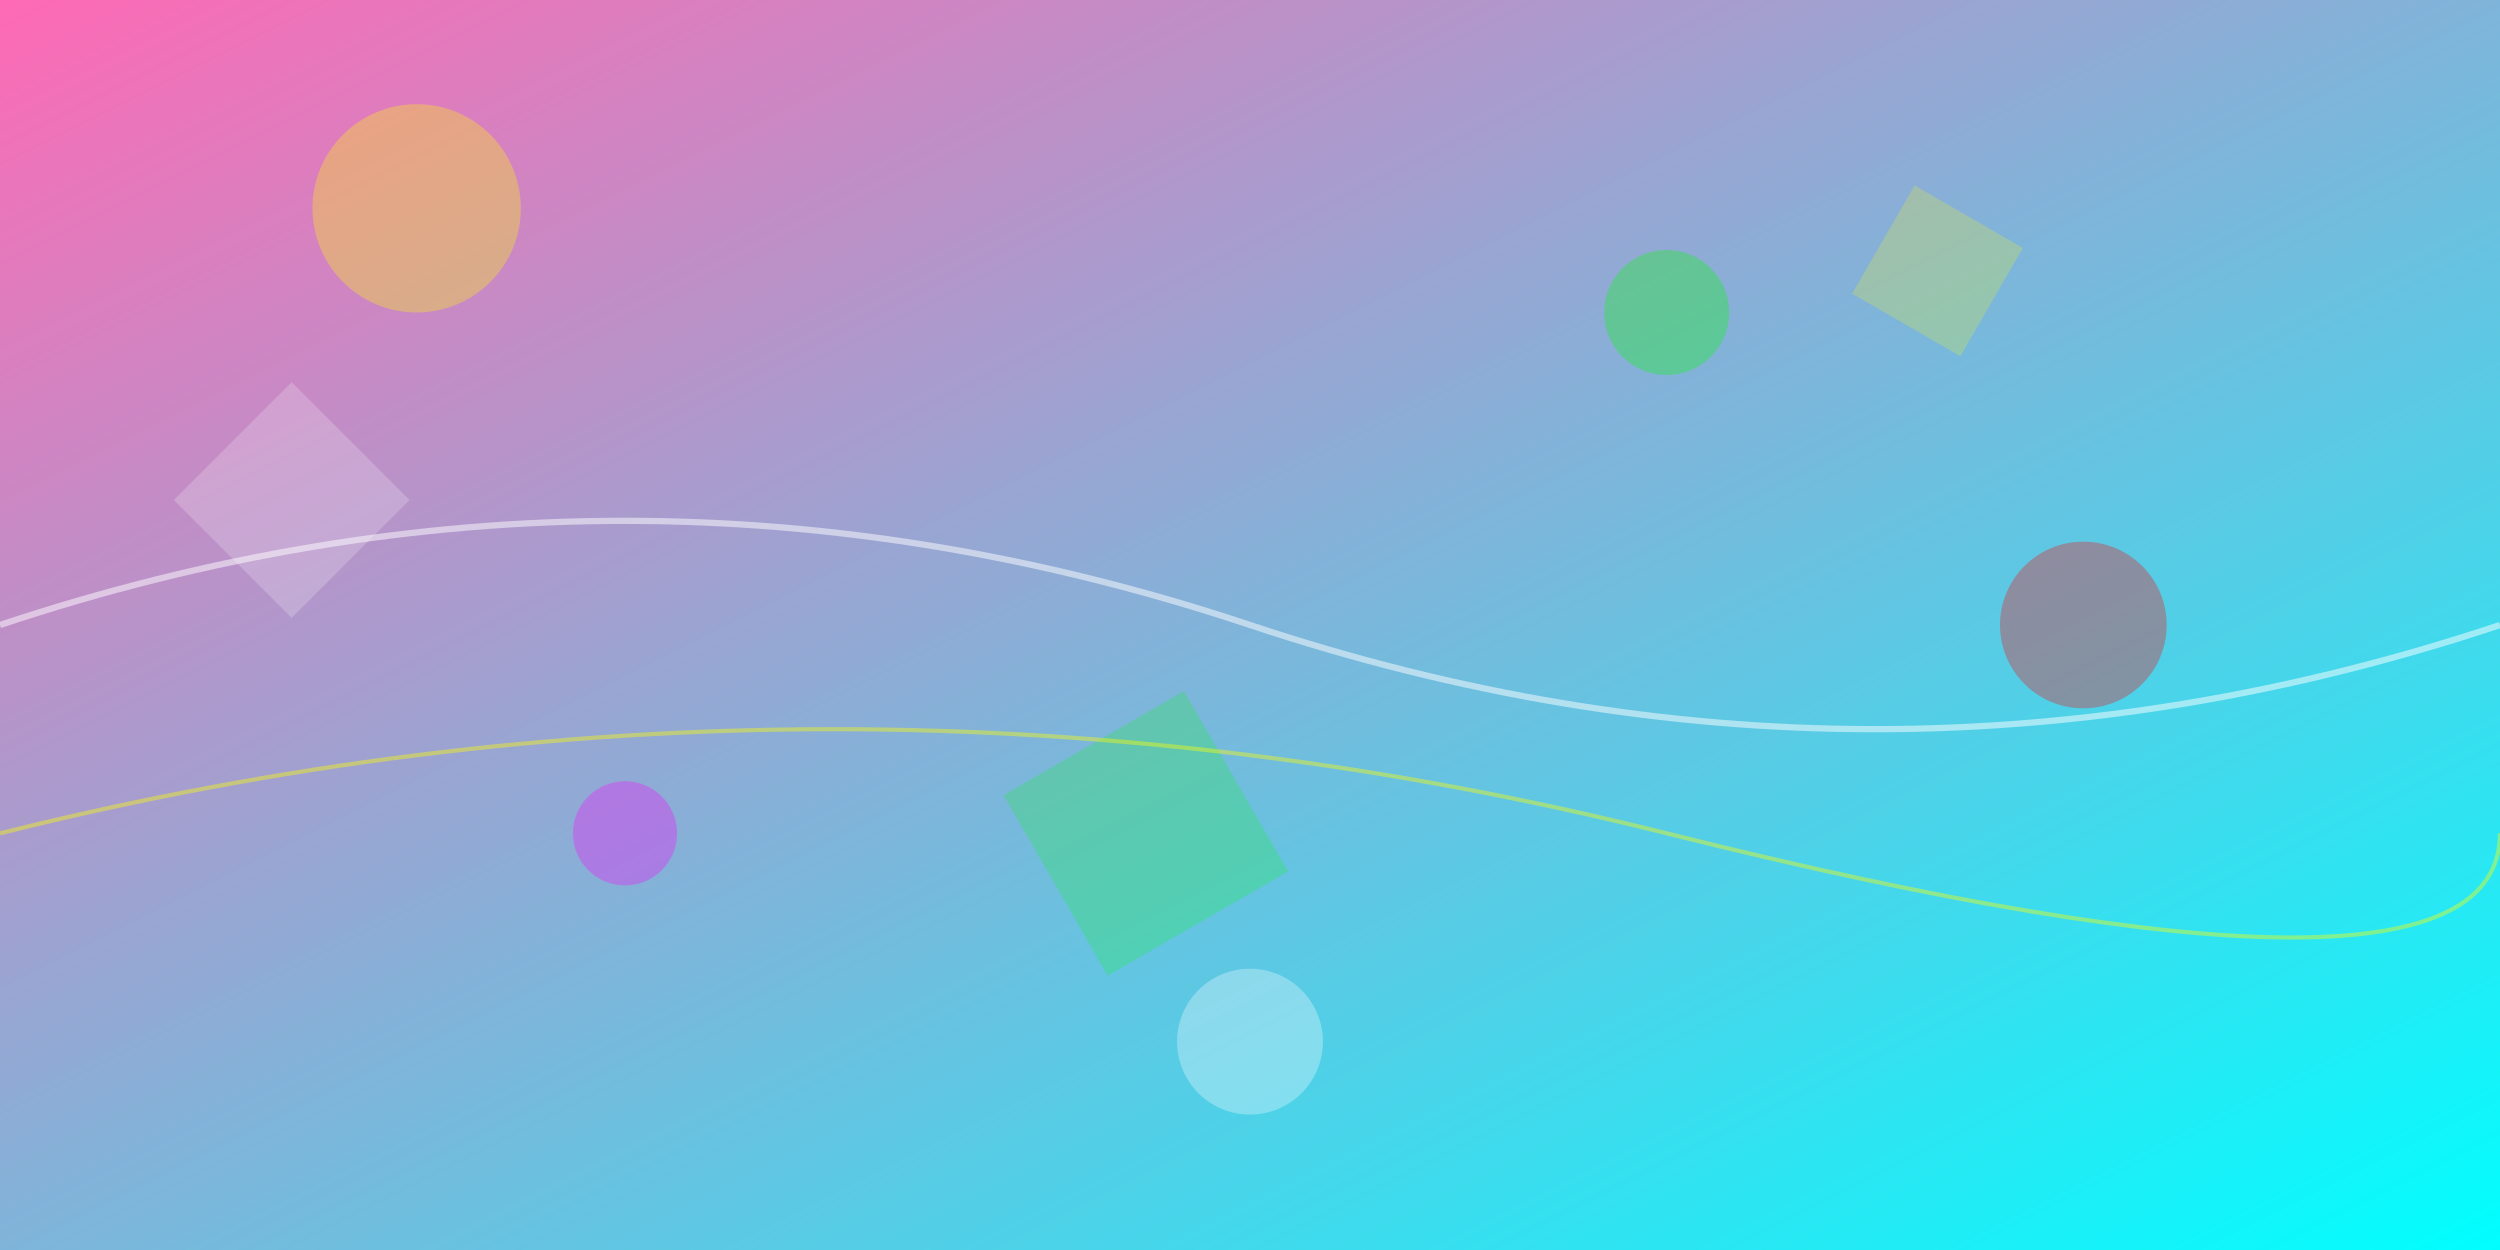
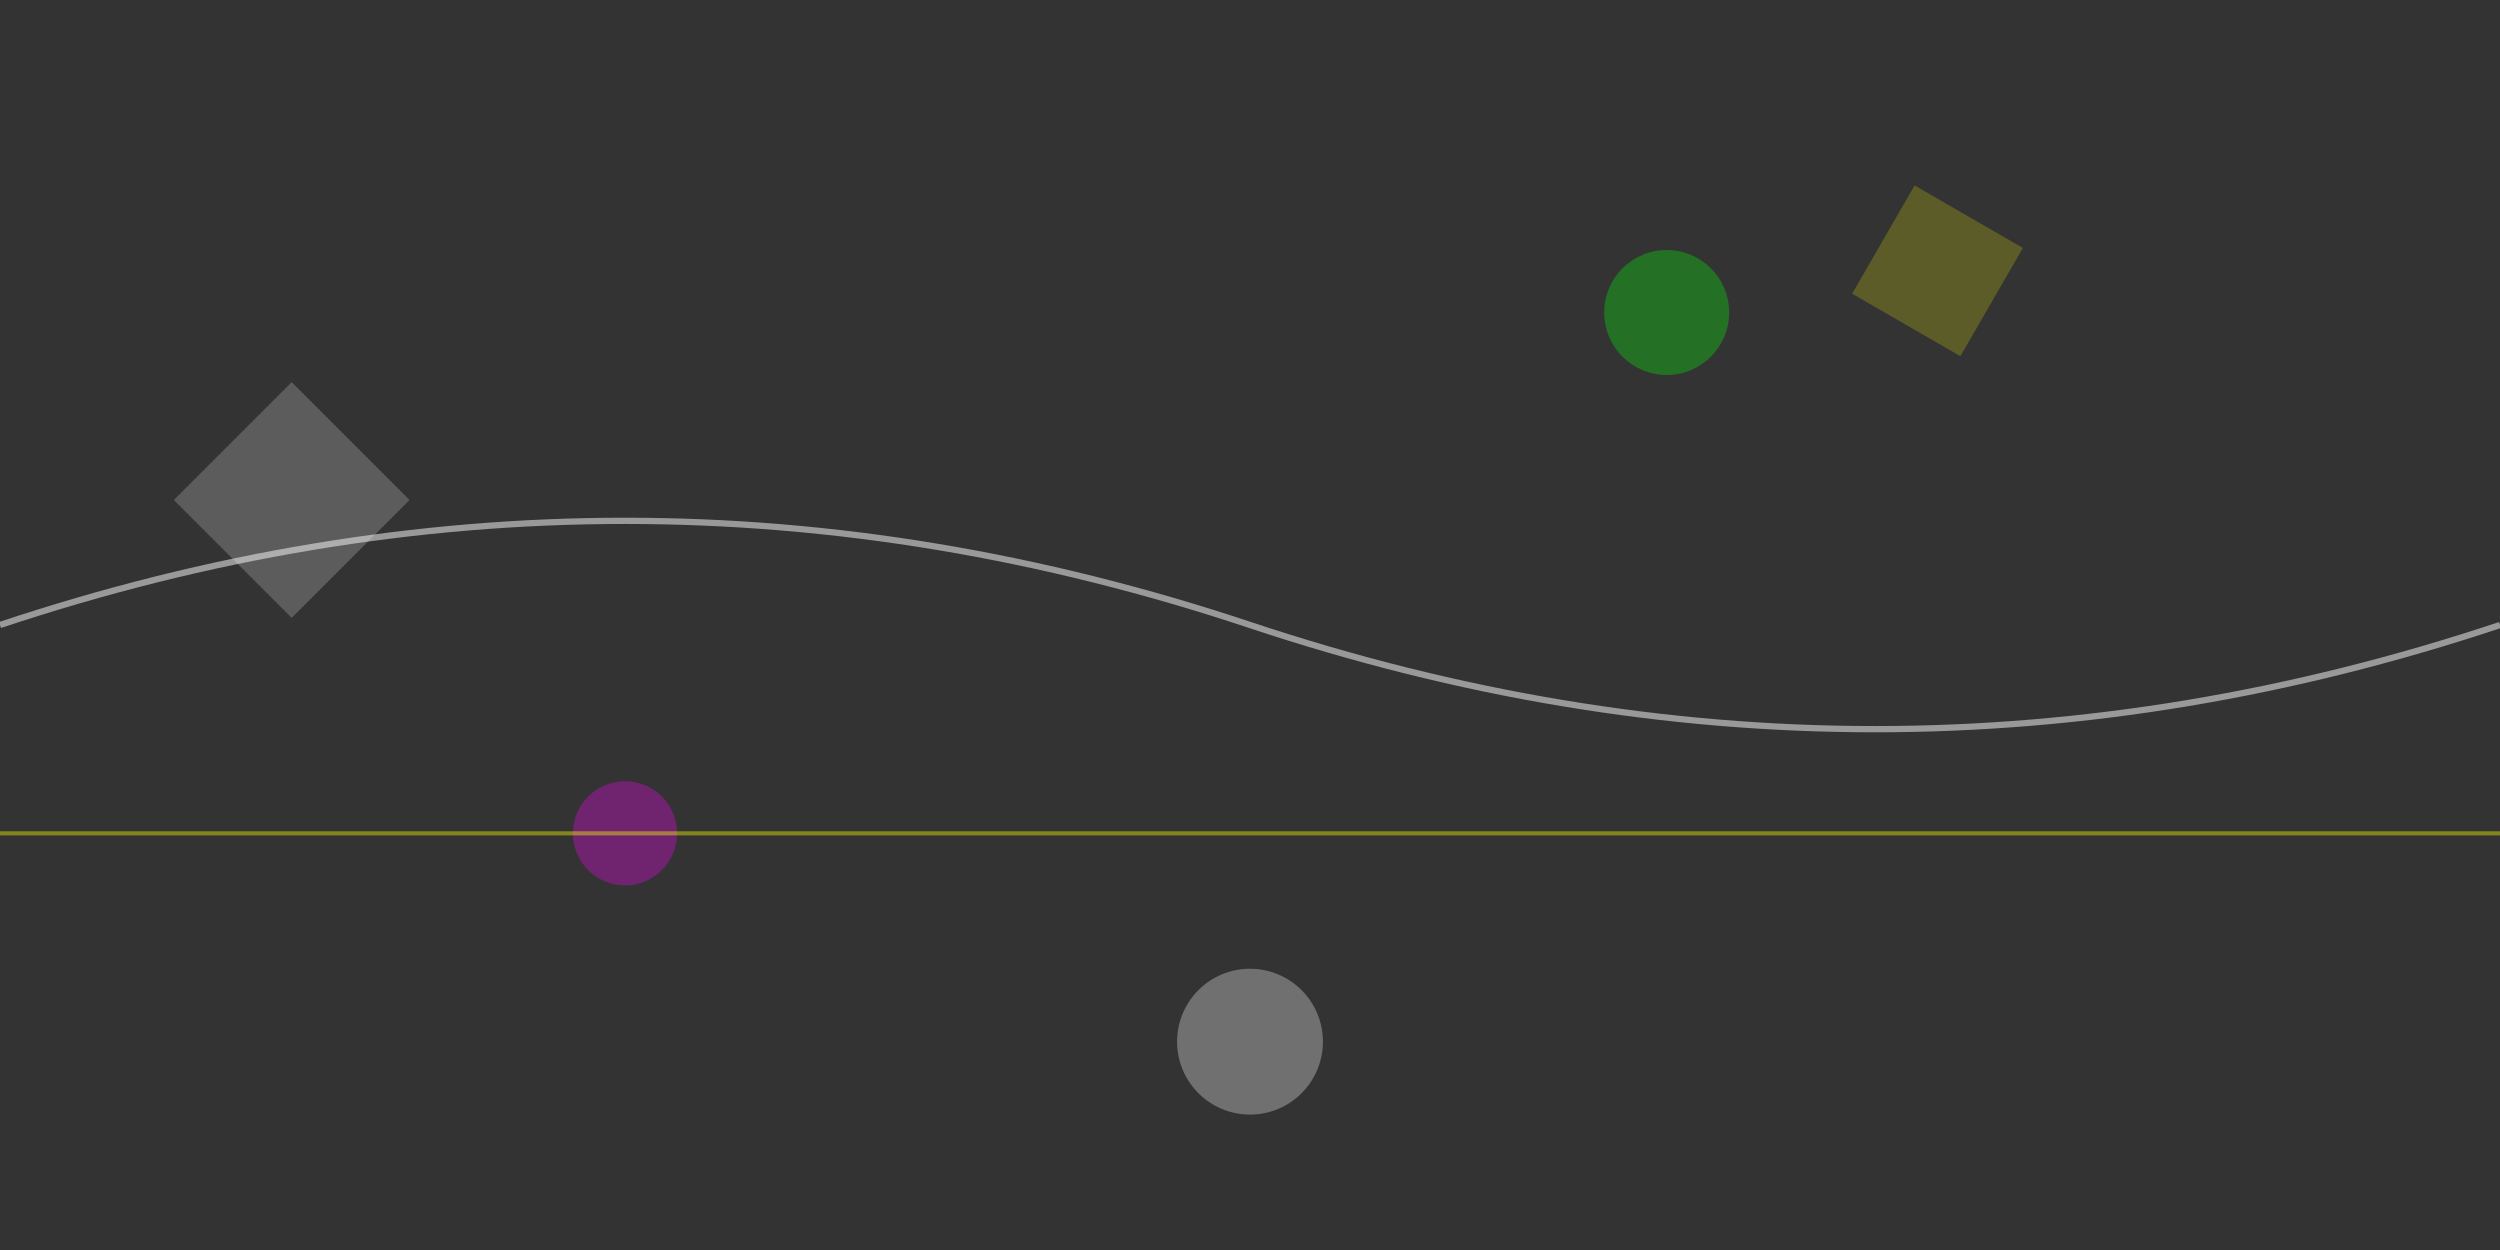
<svg xmlns="http://www.w3.org/2000/svg" width="1200" height="600" viewBox="0 0 1200 600" fill="none">
  <rect x="0" y="0" width="1200" height="600" fill="#333333" stroke="none" />
  <defs>
    <linearGradient id="grad1" x1="0%" y1="0%" x2="100%" y2="100%">
      <stop offset="0%" style="stop-color:#ff69b4;stop-opacity:1" />
      <stop offset="100%" style="stop-color:#00ffff;stop-opacity:1" />
    </linearGradient>
  </defs>
-   <rect width="1200" height="600" fill="url(#grad1)" />
  <g opacity="0.3">
-     <circle cx="200" cy="100" r="50" fill="#ffff00" />
    <circle cx="800" cy="150" r="30" fill="#00ff00" />
-     <circle cx="1000" cy="300" r="40" fill="#ff0000" />
    <circle cx="300" cy="400" r="25" fill="#ff00ff" />
    <circle cx="600" cy="500" r="35" fill="#ffffff" />
  </g>
  <g opacity="0.2">
    <rect x="100" y="200" width="80" height="80" transform="rotate(45 140 240)" fill="#ffffff" />
    <rect x="900" y="100" width="60" height="60" transform="rotate(30 930 130)" fill="#ffff00" />
-     <rect x="500" y="350" width="100" height="100" transform="rotate(60 550 400)" fill="#00ff00" />
  </g>
  <path d="M0 300 Q300 200 600 300 T1200 300" stroke="#ffffff" stroke-width="3" fill="none" opacity="0.5" />
-   <path d="M0 400 Q400 300 800 400 T1200 400" stroke="#ffff00" stroke-width="2" fill="none" opacity="0.4" />
+   <path d="M0 400 T1200 400" stroke="#ffff00" stroke-width="2" fill="none" opacity="0.4" />
</svg>